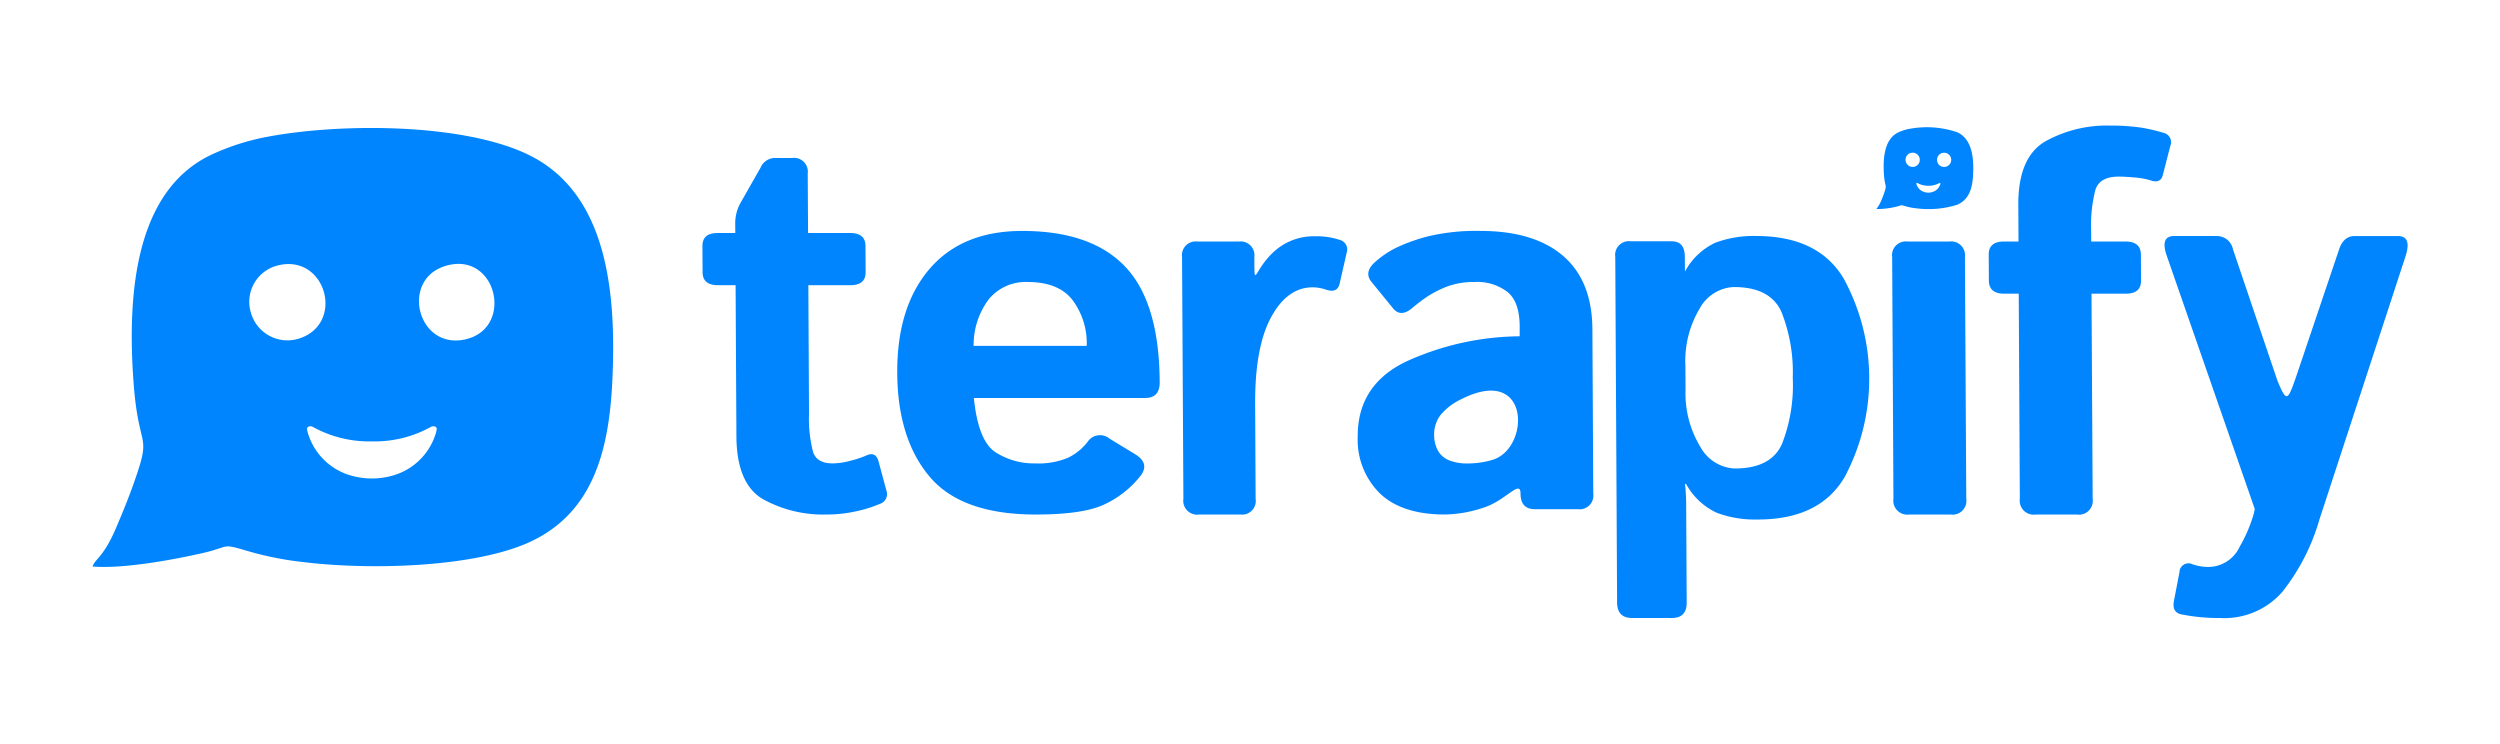
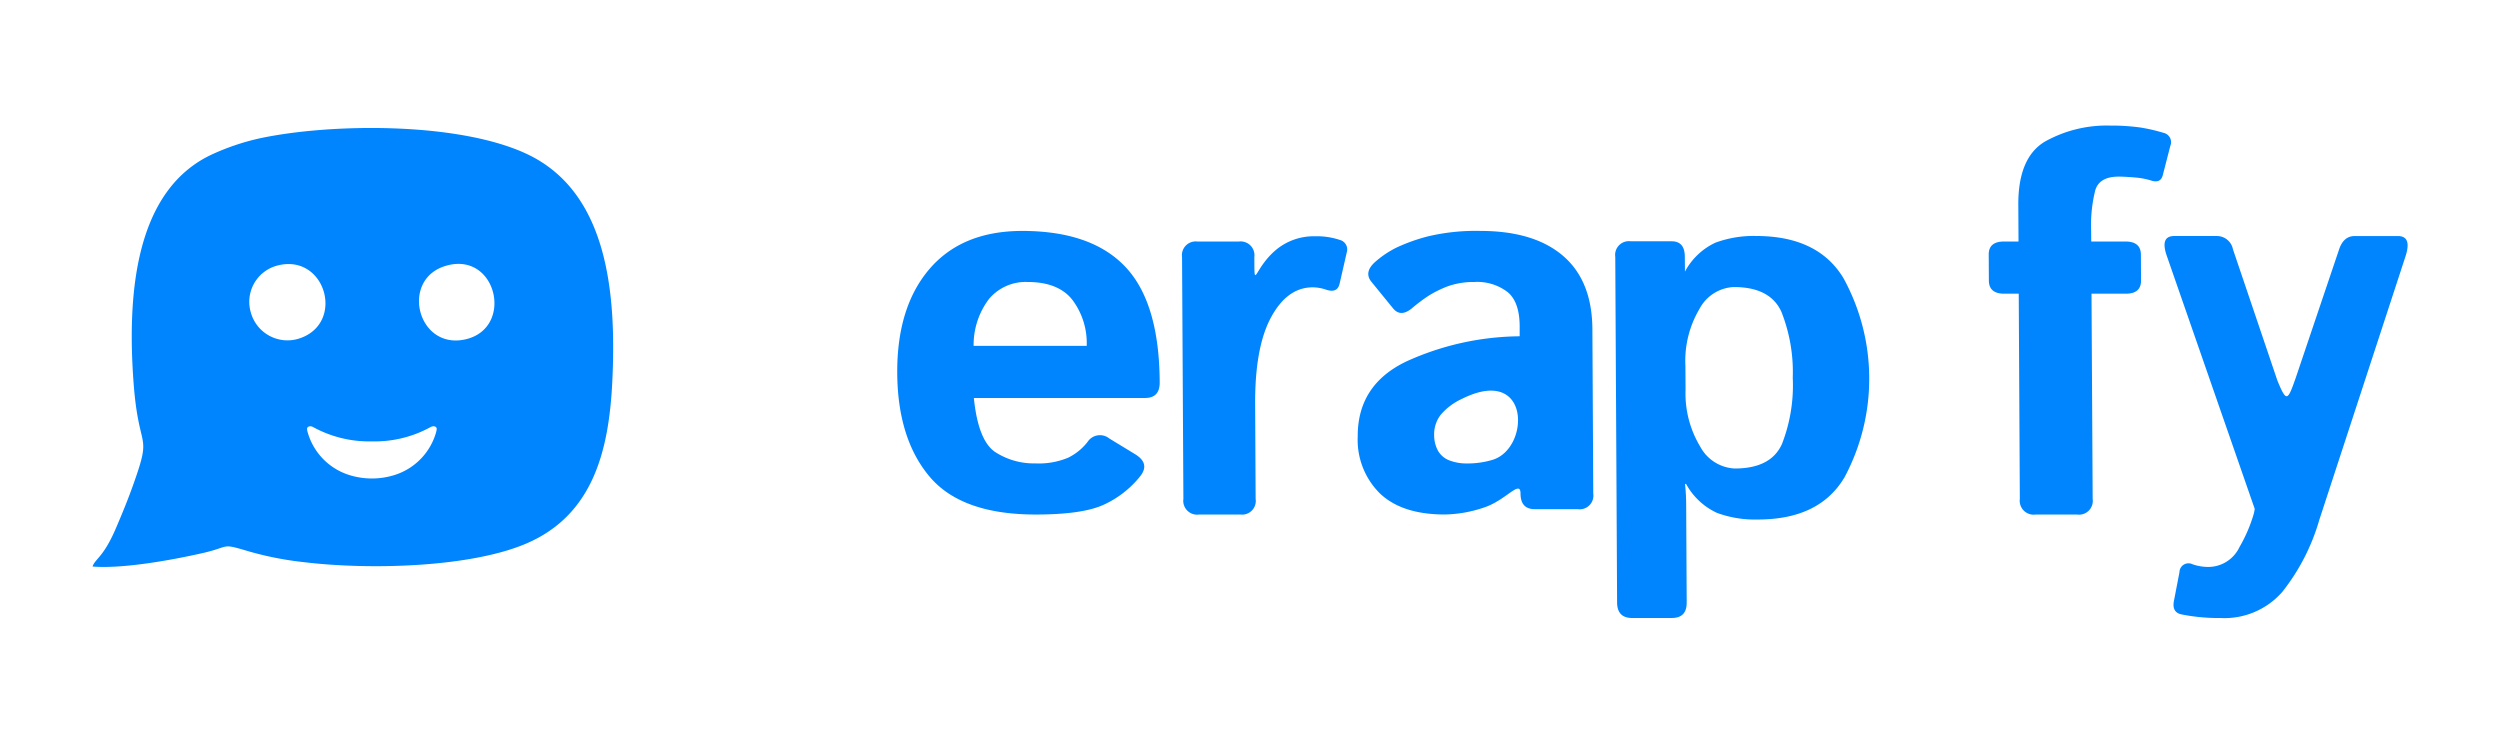
<svg xmlns="http://www.w3.org/2000/svg" id="_2258525753856" viewBox="0 0 286.877 85.336">
  <defs>
    <style>
      .cls-1 {
        fill: none;
      }

      .cls-2 {
        fill: #0085ff;
      }
    </style>
  </defs>
  <rect id="Rectangle_1" data-name="Rectangle 1" class="cls-1" width="286.877" height="85.336" />
  <g id="Group_2" data-name="Group 2" transform="translate(10.62 14.413)">
    <g id="Group_1" data-name="Group 1" transform="translate(69.986)">
      <path id="Path_1" data-name="Path 1" class="cls-2" d="M32630.773,10310.29q-1.752,0-1.766-1.5l-.016-2.988c-.008-1,.582-1.5,1.75-1.5h1.668l-.023-4.185c-.023-3.648,1.012-6.09,3.086-7.3a14.54,14.54,0,0,1,7.449-1.819,24.2,24.2,0,0,1,3.523.229,19.886,19.886,0,0,1,2.605.606,1.092,1.092,0,0,1,.781,1.49l-.867,3.37c-.176.661-.637.854-1.367.6a8.3,8.3,0,0,0-1.828-.338c-.8-.069-1.414-.1-1.867-.1q-2.174,0-2.672,1.52a16.4,16.4,0,0,0-.484,4.738l.008,1.189h3.934c1.164,0,1.758.5,1.766,1.5l.016,2.988c0,1-.582,1.5-1.75,1.5h-3.934l.133,23.544a1.584,1.584,0,0,1-1.781,1.8h-4.777a1.6,1.6,0,0,1-1.8-1.8l-.125-23.544Z" transform="translate(-32481.389 -10291.001)" />
-       <path id="Path_2" data-name="Path 2" class="cls-2" d="M31187.934,12055.322a1.6,1.6,0,0,1-1.8-1.8l-.145-27.735a1.576,1.576,0,0,1,1.781-1.79h4.768a1.589,1.589,0,0,1,1.8,1.79l.154,27.735a1.584,1.584,0,0,1-1.781,1.8Z" transform="translate(-31049.467 -12010.692)" />
      <path id="Path_3" data-name="Path 3" class="cls-2" d="M20575.934,11976.93a1.586,1.586,0,0,1-1.779-1.8l-.154-27.735a1.578,1.578,0,0,1,1.781-1.79h4.715a1.587,1.587,0,0,1,1.8,1.781c.023,4.07-.107,1.253,2.619-.937a6.784,6.784,0,0,1,4.338-1.451,8.281,8.281,0,0,1,2.834.415,1.128,1.128,0,0,1,.813,1.436l-.812,3.548c-.168.8-.707,1.029-1.605.714a4.673,4.673,0,0,0-1.506-.252c-1.92,0-3.51,1.136-4.752,3.416s-1.859,5.6-1.838,9.952l.055,10.9a1.571,1.571,0,0,1-1.766,1.8Z" transform="translate(-20518.965 -11932.299)" />
      <path id="Path_4" data-name="Path 4" class="cls-2" d="M16317.957,11881.271q-.032-7.556,3.711-11.918,3.732-4.342,10.613-4.354,7.957,0,11.855,4.123t3.938,13.256c.008,1.188-.553,1.789-1.658,1.789h-19.666c.33,3.3,1.168,5.373,2.48,6.227a8.166,8.166,0,0,0,4.57,1.281,8.721,8.721,0,0,0,3.785-.66,6.42,6.42,0,0,0,2.2-1.789,1.7,1.7,0,0,1,2.5-.414l2.986,1.82c1.168.721,1.344,1.574.523,2.572a11.458,11.458,0,0,1-4.238,3.256c-1.629.721-4.193,1.082-7.711,1.082q-8.522,0-12.186-4.361T16317.957,11881.271Zm8.764-3.086h12.977a8.25,8.25,0,0,0-1.643-5.275c-1.068-1.367-2.789-2.051-5.139-2.051a5.483,5.483,0,0,0-4.437,1.957A8.732,8.732,0,0,0,16326.721,11878.186Z" transform="translate(-16295.604 -11852.913)" />
-       <path id="Path_5" data-name="Path 5" class="cls-2" d="M13408.774,10790.59c-1.175,0-1.768-.5-1.768-1.5l-.016-2.987q-.01-1.5,1.744-1.5h2.026l-.007-1.037a4.823,4.823,0,0,1,.613-2.434l2.282-4.009a1.83,1.83,0,0,1,1.536-1.128h2.089a1.583,1.583,0,0,1,1.8,1.78l.038,6.827h4.823c1.175,0,1.766.5,1.766,1.5l.016,2.987q.01,1.5-1.744,1.5h-4.829l.077,14.767a15.428,15.428,0,0,0,.46,4.361c.291.884,1.045,1.321,2.257,1.321a7.938,7.938,0,0,0,2.083-.314,11.511,11.511,0,0,0,1.812-.607q1.036-.472,1.366.691l.914,3.387a1.169,1.169,0,0,1-.769,1.49,14.237,14.237,0,0,1-2.687.844,15.687,15.687,0,0,1-3.434.377,14.277,14.277,0,0,1-7.293-1.767c-2-1.168-3.025-3.579-3.041-7.234l-.092-17.315Z" transform="translate(-13406.991 -10772.277)" />
      <path id="Path_6" data-name="Path 6" class="cls-2" d="M23198.973,11888.6q-.035-5.965,5.629-8.646a31.979,31.979,0,0,1,12.955-2.865v-1.2c-.018-1.836-.477-3.133-1.4-3.885a5.71,5.71,0,0,0-3.8-1.145,8.848,8.848,0,0,0-3.049.492,12.458,12.458,0,0,0-2.279,1.135,19.526,19.526,0,0,0-1.729,1.3q-1.359,1.187-2.252.123l-2.486-3.049c-.621-.752-.475-1.521.438-2.326a11.191,11.191,0,0,1,2.418-1.621,20.487,20.487,0,0,1,3.656-1.3,23.751,23.751,0,0,1,5.951-.615q6.188,0,9.521,2.871t3.355,8.432l.1,18.838a1.575,1.575,0,0,1-1.789,1.789h-4.922c-1.09,0-1.629-.6-1.635-1.789-.008-1.674-1.666.783-4.2,1.6a14.619,14.619,0,0,1-4.5.8c-3.258,0-5.729-.807-7.418-2.4A8.641,8.641,0,0,1,23198.973,11888.6Zm8.77-.191a3.759,3.759,0,0,0,.432,1.8,2.552,2.552,0,0,0,1.311,1.121,5.482,5.482,0,0,0,2,.352,9.965,9.965,0,0,0,2.957-.414c4.338-1.312,4.4-10.988-3.562-6.973a6.985,6.985,0,0,0-2.418,1.844A3.663,3.663,0,0,0,23207.742,11888.406Z" transform="translate(-23123.779 -11852.913)" />
      <path id="Path_7" data-name="Path 7" class="cls-2" d="M27049.916,11984.832c-1.137,0-1.713-.6-1.719-1.789l-.209-39.646a1.575,1.575,0,0,1,1.775-1.791h4.705c.992,0,1.5.592,1.5,1.775l.016,1.7h0a7.623,7.623,0,0,1,3.494-3.316,12.6,12.6,0,0,1,4.662-.768q7.128,0,10.041,4.854a23.978,23.978,0,0,1,.115,22.83q-2.865,4.86-9.99,4.852a12.56,12.56,0,0,1-4.66-.768,7.732,7.732,0,0,1-3.533-3.316h-.121a22.464,22.464,0,0,1,.131,2.379l.061,11.219c.008,1.191-.561,1.783-1.7,1.783Zm6.137-26.193a11.77,11.77,0,0,0,1.682,6.527,4.748,4.748,0,0,0,3.959,2.512q4.16,0,5.424-2.818a18.532,18.532,0,0,0,1.236-7.6,18.744,18.744,0,0,0-1.312-7.586c-.869-1.881-2.68-2.818-5.451-2.818a4.688,4.688,0,0,0-3.941,2.51,11.644,11.644,0,0,0-1.613,6.529Z" transform="translate(-26943.24 -11928.33)" />
      <path id="Path_8" data-name="Path 8" class="cls-2" d="M35268.211,11957.586l-5.1-15.064a1.878,1.878,0,0,0-1.8-1.521h-4.934c-1.113,0-1.395.768-.84,2.326l10.074,28.988-.082.453a16.852,16.852,0,0,1-1.664,3.916,3.961,3.961,0,0,1-3.656,2.289,5.65,5.65,0,0,1-1.723-.3,1.037,1.037,0,0,0-1.512.9l-.633,3.287c-.172.877.109,1.4.859,1.559a21.7,21.7,0,0,0,4.465.416,8.823,8.823,0,0,0,7.094-2.98,24.007,24.007,0,0,0,4.262-8.285l9.891-30.24c.508-1.559.211-2.326-.875-2.326h-4.961q-1.266,0-1.781,1.521l-5,14.813C35269.383,11959.912,35269.258,11960.129,35268.211,11957.586Z" transform="translate(-35087.484 -11928.33)" />
-       <path id="Path_9" data-name="Path 9" class="cls-2" d="M30950,10326.134a9.252,9.252,0,0,0,2.332-.284c.648-.146.375-.222,1.035-.031a6.644,6.644,0,0,0,1.141.223,11.063,11.063,0,0,0,4.77-.4c1.4-.614,1.746-1.966,1.82-3.439.1-1.966-.117-4.055-1.781-4.869a10.843,10.843,0,0,0-5.77-.353,5.1,5.1,0,0,0-.977.33c-1.668.752-1.832,3-1.7,4.892.105,1.512.4,1.028,0,2.157-.117.339-.238.623-.367.938A4.822,4.822,0,0,1,30950,10326.134Zm7.348-2.941c0,.022-.008.046-.008.069a1.336,1.336,0,0,1-.875.906,1.535,1.535,0,0,1-.5.085,1.658,1.658,0,0,1-.508-.085,1.342,1.342,0,0,1-.867-.906.419.419,0,0,1,0-.069c-.008-.046.059-.077.137-.038a2.47,2.47,0,0,0,1.242.307h0a2.475,2.475,0,0,0,1.246-.307C30957.285,10323.115,30957.348,10323.146,30957.348,10323.192Zm.246-3.5a.815.815,0,0,1,.359,1.59A.815.815,0,0,1,30957.594,10319.691Zm-3.625,0a.816.816,0,1,1-.59,1.013A.8.8,0,0,1,30953.969,10319.691Z" transform="translate(-30815.289 -10316.559)" />
    </g>
    <path id="Path_10" data-name="Path 10" class="cls-2" d="M4293,10376.79c3.486.284,9.169-.761,12.532-1.521,3.479-.783,2.027-1.214,5.575-.169a37.3,37.3,0,0,0,6.105,1.183c7.556.922,19.2.622,25.624-2.158,7.541-3.264,9.4-10.527,9.8-18.444.53-10.536-.638-21.747-9.576-26.124-7.825-3.816-22.76-3.662-30.977-1.881a27.294,27.294,0,0,0-5.252,1.766c-8.969,4.062-9.875,16.08-9.123,26.255.6,8.116,2.166,5.49.007,11.572-.637,1.8-1.267,3.331-1.989,5.021C4294.259,10375.761,4293.3,10375.876,4293,10376.79Zm39.493-15.78a2.707,2.707,0,0,1-.062.346,7.193,7.193,0,0,1-4.676,4.9,8.673,8.673,0,0,1-5.4,0,7.193,7.193,0,0,1-4.677-4.9,1.391,1.391,0,0,1-.061-.346c-.016-.269.337-.437.737-.2a13.37,13.37,0,0,0,6.7,1.619h.008a13.318,13.318,0,0,0,6.688-1.619C4332.155,10360.572,4332.508,10360.741,4332.493,10361.01Zm1.313-18.8c5.667-1.383,7.541,7.311,1.927,8.523C4330.181,10351.94,4328.2,10343.563,4333.806,10342.212Zm-19.458.007c5.459-1.274,7.656,6.75,2.312,8.424a4.363,4.363,0,0,1-5.49-2.979A4.3,4.3,0,0,1,4314.347,10342.219Z" transform="translate(-4293 -10326.193)" />
  </g>
</svg>